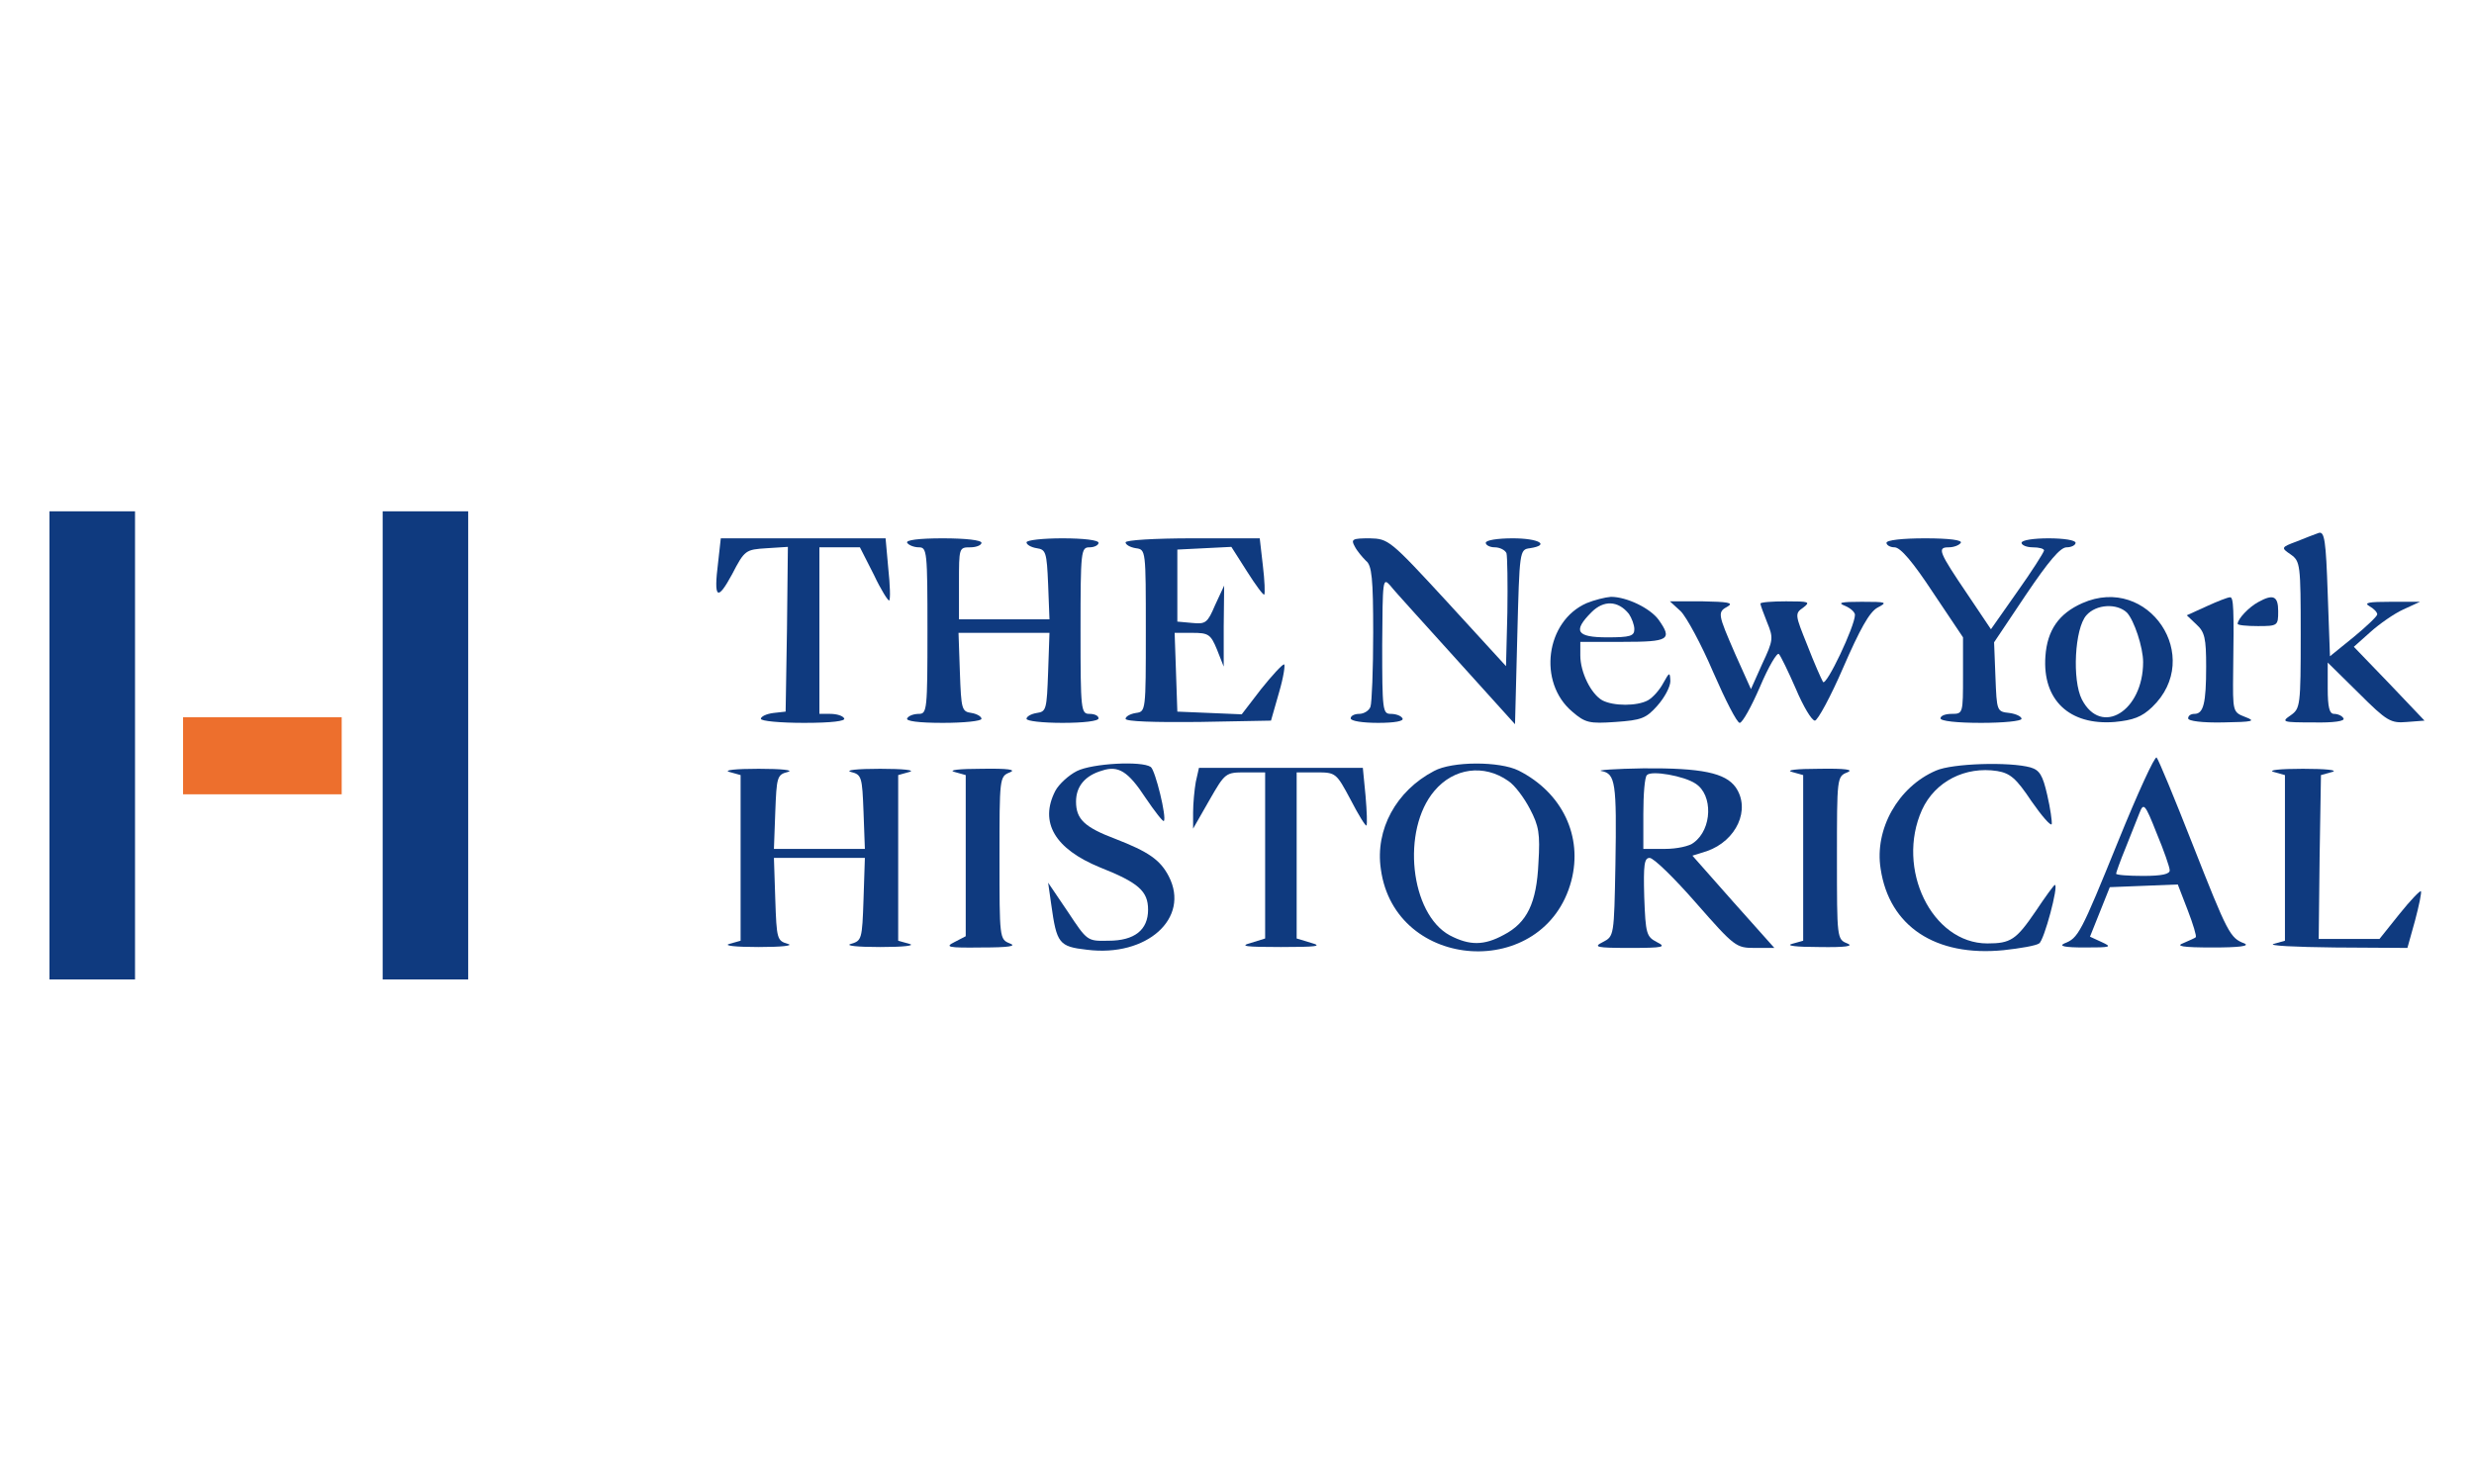
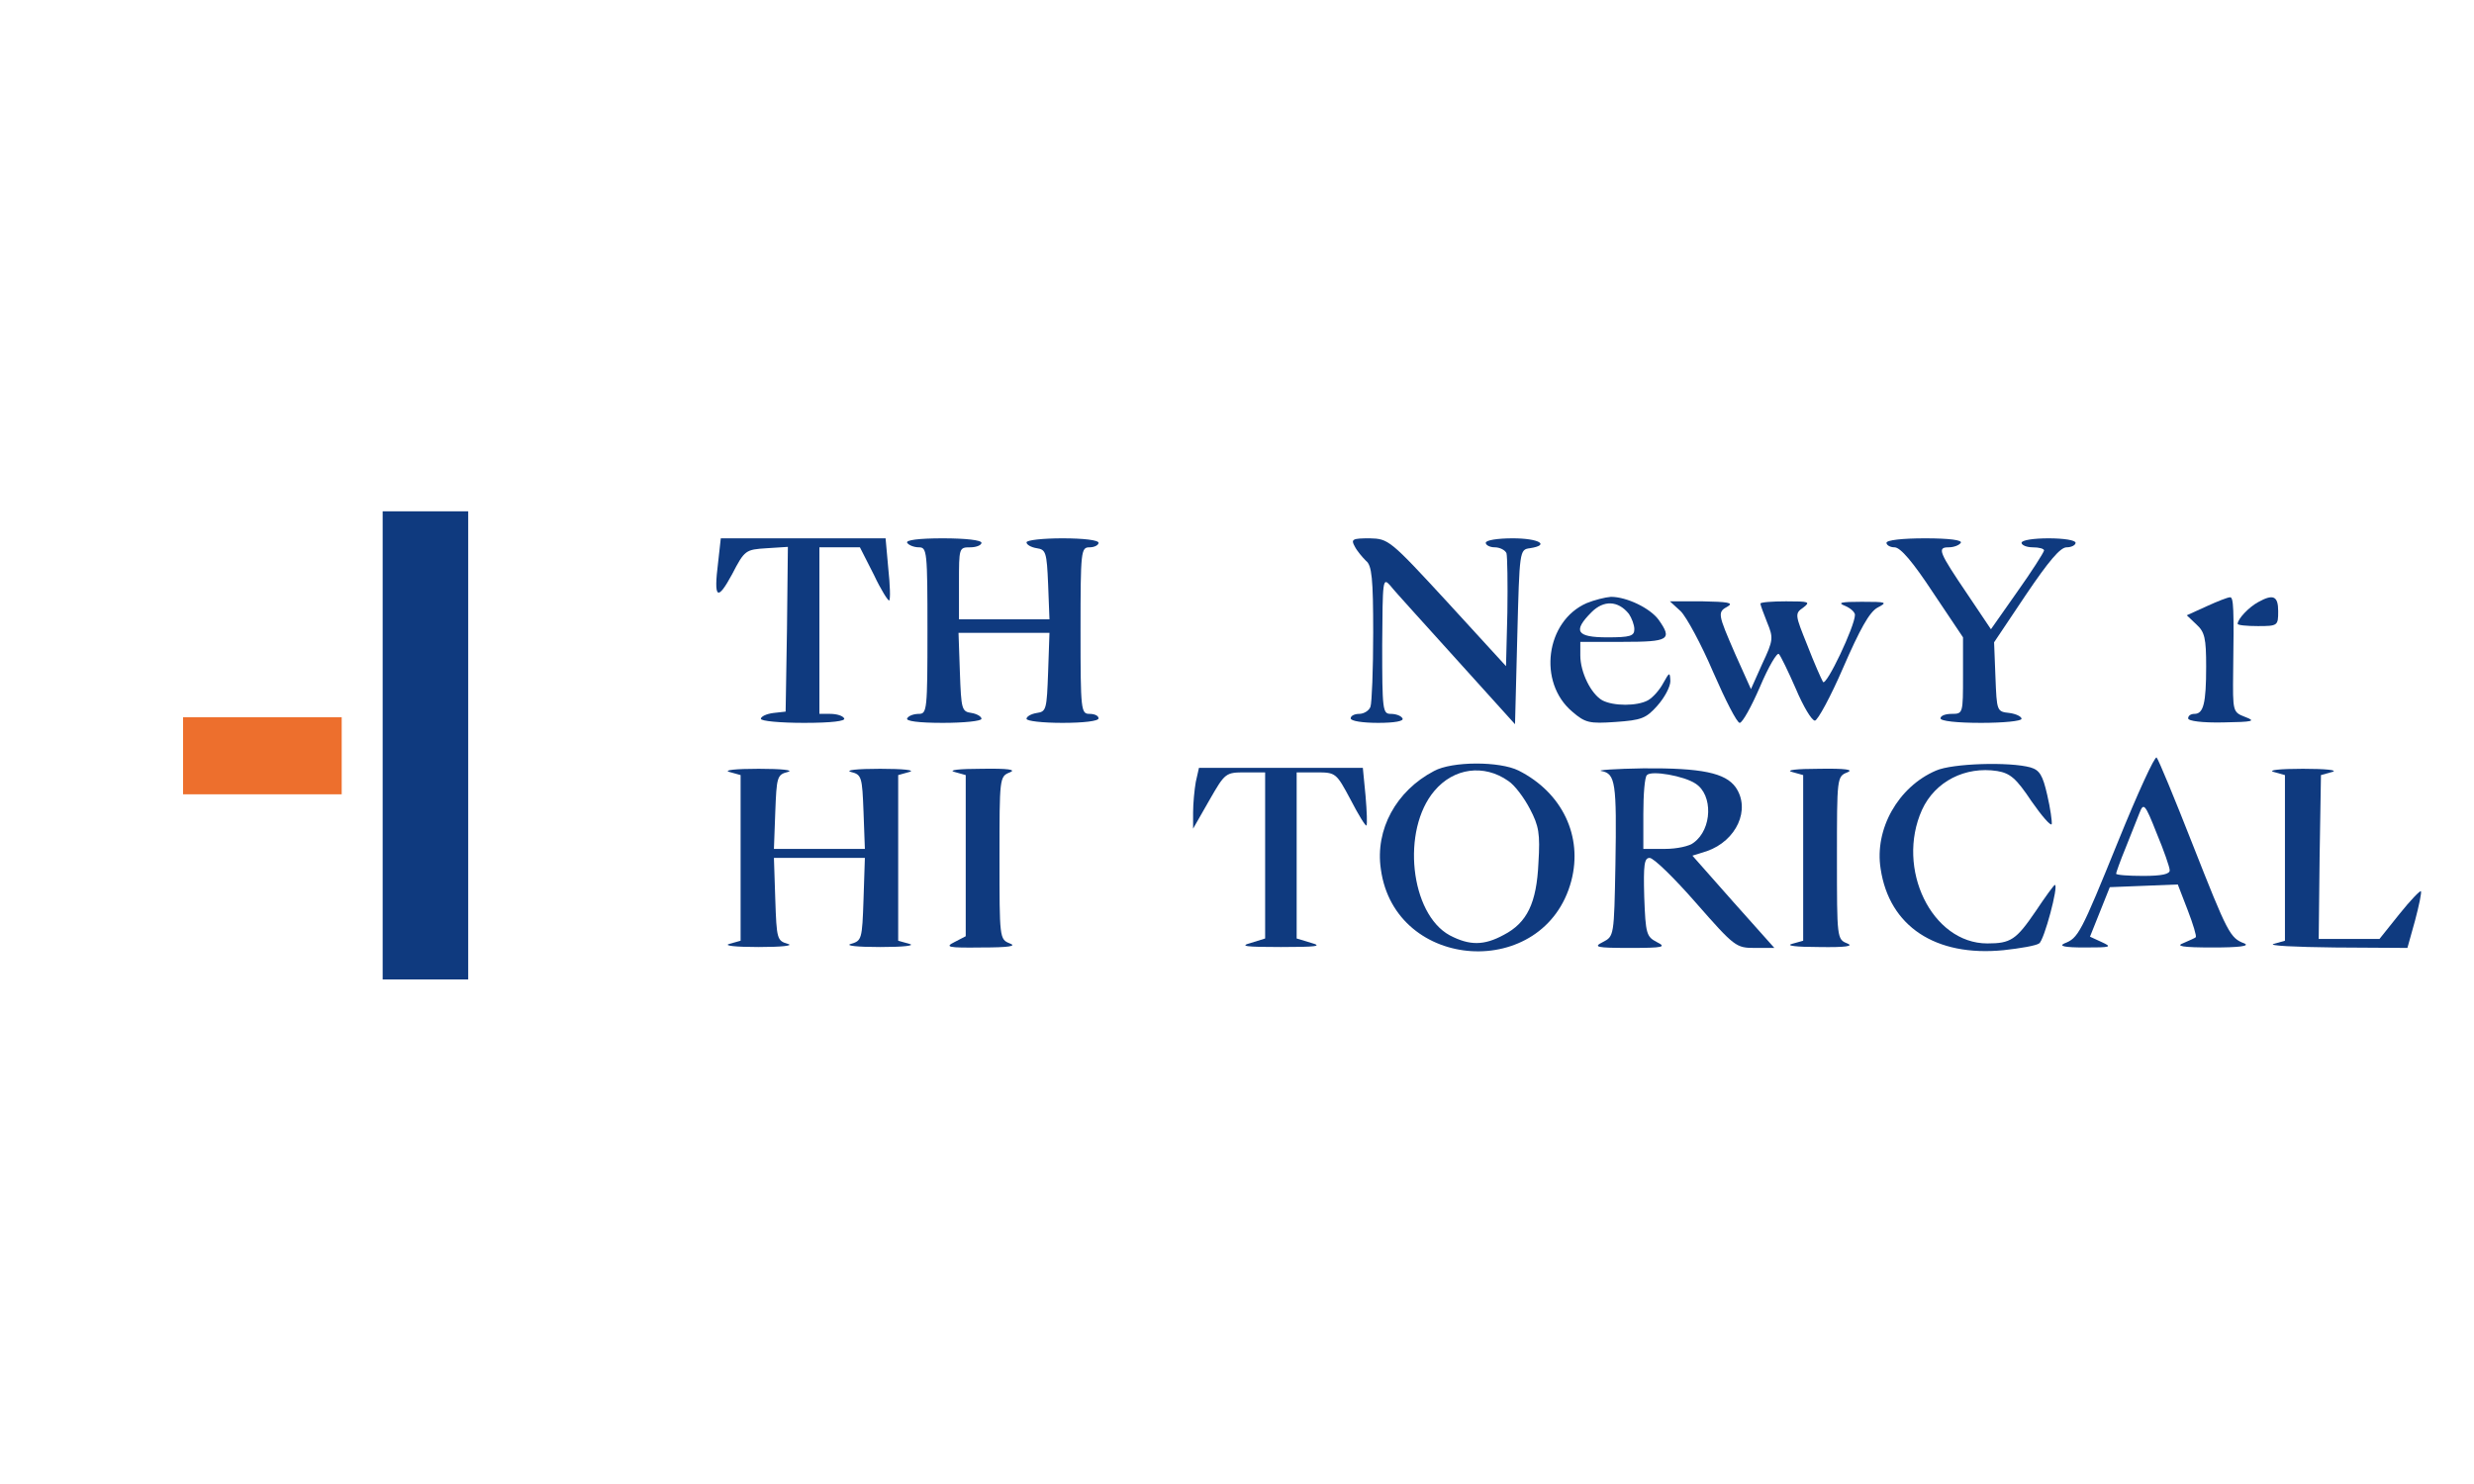
<svg xmlns="http://www.w3.org/2000/svg" width="500" height="300" viewBox="0 0 500 300" fill="none">
-   <path d="M10 150.682V198H18.645H27.289V150.682V103.365H18.645H10V150.682Z" fill="#0F3A7F" />
  <path d="M77.337 150.682V198H85.981H94.626V150.682V103.365H85.981H77.337V150.682Z" fill="#0F3A7F" />
-   <path d="M468.616 107.733C467.889 108.006 465.887 108.734 464.158 109.462C460.973 110.645 460.973 110.736 462.975 112.101C464.886 113.465 464.977 114.102 464.977 128.298C464.977 142.675 464.886 143.221 462.975 144.586C460.973 145.951 461.246 146.042 467.525 146.042C471.71 146.133 473.985 145.769 473.621 145.223C473.348 144.677 472.438 144.313 471.71 144.313C470.8 144.313 470.436 143.039 470.436 139.126V133.939L476.624 140.036C482.448 145.86 483.176 146.224 486.452 145.951L490 145.678L482.903 138.216L475.714 130.755L479.081 127.752C480.901 126.114 483.904 124.021 485.724 123.202L489.09 121.655H483.176C478.717 121.655 477.625 121.837 478.899 122.565C479.718 123.02 480.446 123.748 480.446 124.203C480.446 124.567 478.262 126.66 475.714 128.753L470.891 132.665L470.436 120.017C470.072 109.28 469.799 107.369 468.616 107.733Z" fill="#0F3A7F" />
  <path d="M145.128 113.739C144.218 121.018 144.946 121.655 147.949 116.104C150.497 111.191 150.679 111.1 154.956 110.827L159.232 110.554L159.05 127.206L158.777 143.858L156.321 144.131C154.865 144.313 153.773 144.859 153.773 145.314C153.773 145.769 157.686 146.133 162.508 146.133C168.059 146.133 170.971 145.769 170.607 145.223C170.334 144.677 169.06 144.313 167.786 144.313H165.602V127.479V110.645H169.697H173.792L176.613 116.195C178.068 119.289 179.524 121.564 179.706 121.382C179.979 121.2 179.888 118.288 179.524 114.921L178.978 108.825H162.326H145.674L145.128 113.739Z" fill="#0F3A7F" />
  <path d="M183.346 109.735C183.619 110.19 184.711 110.645 185.712 110.645C187.35 110.645 187.441 111.464 187.441 127.479C187.441 143.494 187.35 144.313 185.712 144.313C184.711 144.313 183.619 144.677 183.346 145.223C182.982 145.769 185.621 146.133 190.534 146.133C194.811 146.133 198.36 145.769 198.36 145.314C198.36 144.859 197.45 144.313 196.358 144.131C194.356 143.858 194.265 143.403 193.992 135.85L193.719 127.934H202.91H212.1L211.827 135.85C211.554 143.403 211.463 143.858 209.552 144.131C208.369 144.313 207.459 144.859 207.459 145.314C207.459 145.769 210.735 146.133 214.739 146.133C219.016 146.133 222.019 145.769 222.019 145.223C222.019 144.677 221.2 144.313 220.199 144.313C218.47 144.313 218.379 143.676 218.379 127.479C218.379 111.282 218.47 110.645 220.199 110.645C221.2 110.645 222.019 110.19 222.019 109.735C222.019 109.189 219.016 108.825 214.739 108.825C210.735 108.825 207.459 109.189 207.459 109.644C207.459 110.099 208.369 110.645 209.552 110.827C211.372 111.1 211.554 111.646 211.827 118.106L212.1 125.204H202.91H193.81V117.924C193.81 110.736 193.81 110.645 196.085 110.645C197.359 110.645 198.36 110.19 198.36 109.735C198.36 109.189 195.175 108.825 190.534 108.825C185.621 108.825 182.982 109.189 183.346 109.735Z" fill="#0F3A7F" />
-   <path d="M227.479 109.644C227.479 110.099 228.388 110.645 229.571 110.827C231.573 111.1 231.573 111.191 231.573 127.479C231.573 143.767 231.573 143.858 229.571 144.131C228.388 144.313 227.479 144.859 227.479 145.314C227.479 145.86 233.302 146.042 242.22 145.951L256.87 145.678L258.508 139.945C259.418 136.851 259.782 134.303 259.509 134.303C259.145 134.303 257.052 136.578 254.868 139.308L250.955 144.404L244.495 144.131L237.943 143.858L237.67 135.85L237.397 127.934H240.946C244.222 127.934 244.677 128.207 245.951 131.301L247.315 134.758V126.569L247.406 118.379L245.587 122.292C244.04 125.932 243.676 126.205 240.946 125.932L237.943 125.659V118.379V111.1L243.403 110.827L248.862 110.554L252.047 115.558C253.776 118.288 255.323 120.381 255.505 120.199C255.687 120.017 255.596 117.378 255.232 114.375L254.595 108.825H241.037C233.302 108.825 227.479 109.189 227.479 109.644Z" fill="#0F3A7F" />
  <path d="M273.795 110.462C274.25 111.372 275.341 112.646 276.069 113.374C277.252 114.284 277.525 116.923 277.525 127.933C277.525 135.395 277.252 142.038 276.979 142.857C276.706 143.676 275.614 144.313 274.704 144.313C273.795 144.313 272.976 144.677 272.976 145.223C272.976 145.769 275.432 146.133 278.526 146.133C281.893 146.133 283.804 145.769 283.44 145.223C283.167 144.677 282.075 144.313 281.074 144.313C279.436 144.313 279.345 143.585 279.345 130.39C279.436 117.196 279.436 116.65 280.983 118.379C281.802 119.471 287.899 126.114 294.359 133.302L306.189 146.406L306.644 128.752C307.099 111.281 307.099 111.099 309.192 110.826C313.377 110.189 311.012 108.824 305.734 108.824C302.731 108.824 300.274 109.188 300.274 109.734C300.274 110.189 301.093 110.644 302.094 110.644C303.095 110.644 304.187 111.19 304.46 111.827C304.642 112.464 304.733 117.924 304.642 123.839L304.369 134.667L292.54 121.746C280.892 109.097 280.619 108.915 276.797 108.824C273.34 108.824 272.976 109.006 273.795 110.462Z" fill="#0F3A7F" />
  <path d="M381.261 109.735C381.261 110.19 381.989 110.645 382.899 110.645C384.082 110.645 386.629 113.648 390.633 119.744L396.73 128.844V136.578C396.73 144.222 396.73 144.313 394.455 144.313C393.181 144.313 392.18 144.677 392.18 145.223C392.18 145.769 395.547 146.133 400.37 146.133C404.919 146.133 408.559 145.769 408.559 145.314C408.559 144.859 407.467 144.313 406.102 144.131C403.555 143.858 403.555 143.767 403.282 136.851L403.009 129.845L409.469 120.199C414.019 113.466 416.385 110.645 417.659 110.645C418.66 110.645 419.479 110.19 419.479 109.735C419.479 109.189 417.022 108.825 414.019 108.825C411.016 108.825 408.559 109.189 408.559 109.735C408.559 110.19 409.56 110.645 410.834 110.645C412.108 110.645 413.109 110.918 413.109 111.282C413.018 111.737 410.652 115.467 407.74 119.562L402.372 127.206L397.731 120.29C391.816 111.555 391.452 110.645 393.818 110.645C394.91 110.645 396.002 110.19 396.275 109.735C396.639 109.189 394 108.825 389.086 108.825C384.446 108.825 381.261 109.189 381.261 109.735Z" fill="#0F3A7F" />
  <path d="M320.658 121.928C312.377 125.568 310.739 137.943 317.746 143.858C320.385 146.133 321.204 146.315 326.481 145.951C331.759 145.587 332.669 145.223 334.944 142.675C336.4 141.037 337.583 138.853 337.583 137.67C337.492 135.759 337.401 135.85 336.127 138.125C335.399 139.49 334.034 141.037 333.033 141.583C330.849 142.766 326.117 142.766 323.842 141.583C321.567 140.309 319.384 135.941 319.384 132.483V129.754H328.028C337.31 129.754 338.038 129.299 335.217 125.295C333.488 122.929 328.756 120.654 325.571 120.654C324.388 120.745 322.204 121.291 320.658 121.928ZM329.211 124.112C329.757 124.931 330.303 126.296 330.303 127.206C330.303 128.571 329.484 128.844 324.843 128.844C318.565 128.844 317.837 127.57 321.658 123.748C324.115 121.291 327.027 121.382 329.211 124.112Z" fill="#0F3A7F" />
-   <path d="M420.844 121.928C416.112 124.021 413.746 127.388 413.382 132.665C412.745 141.492 418.205 146.679 427.396 145.951C431.126 145.587 432.855 144.95 434.948 142.948C445.504 132.847 434.22 116.013 420.844 121.928ZM429.852 123.839C431.308 125.386 433.128 130.845 433.128 133.848C433.128 143.767 424.666 148.953 420.753 141.401C418.751 137.488 419.297 127.024 421.663 124.385C423.665 122.11 427.851 121.928 429.852 123.839Z" fill="#0F3A7F" />
  <path d="M445.958 122.565L441.954 124.385L443.865 126.205C445.594 127.752 445.867 129.026 445.867 134.758C445.867 142.22 445.321 144.313 443.501 144.313C442.773 144.313 442.227 144.677 442.227 145.223C442.227 145.769 445.139 146.133 449.325 146.042C455.421 145.951 455.967 145.769 453.783 144.95C451.236 143.949 451.236 143.949 451.327 135.668C451.509 123.111 451.418 120.654 450.69 120.745C450.235 120.745 448.142 121.564 445.958 122.565Z" fill="#0F3A7F" />
  <path d="M456.331 121.746C454.511 122.747 452.236 125.113 452.236 126.114C452.236 126.387 454.056 126.569 456.331 126.569C460.335 126.569 460.426 126.478 460.426 123.566C460.426 120.472 459.425 120.017 456.331 121.746Z" fill="#0F3A7F" />
  <path d="M339.675 123.566C340.858 124.749 343.861 130.3 346.227 135.85C348.684 141.492 351.049 146.133 351.595 146.133C352.141 146.133 353.961 142.857 355.69 138.853C357.419 134.758 359.148 131.847 359.512 132.211C359.876 132.575 361.423 135.759 362.97 139.308C364.426 142.766 366.155 145.678 366.792 145.678C367.338 145.678 369.977 140.855 372.524 134.94C375.891 127.206 377.802 123.748 379.44 122.838C381.533 121.746 381.351 121.655 376.255 121.655C372.069 121.655 371.25 121.837 372.888 122.474C373.98 122.929 374.89 123.748 374.89 124.294C374.89 126.569 369.067 138.853 368.43 137.852C368.066 137.215 366.61 133.939 365.245 130.391C362.788 124.294 362.697 124.021 364.426 122.838C365.973 121.655 365.609 121.564 360.968 121.564C358.147 121.564 355.781 121.746 355.781 122.019C355.781 122.292 356.418 124.021 357.146 125.841C358.42 128.935 358.42 129.39 356.145 134.212L353.87 139.308L350.686 132.211C347.137 124.021 347.046 123.748 349.23 122.565C350.413 121.837 349.048 121.655 344.134 121.564H337.491L339.675 123.566Z" fill="#0F3A7F" />
  <path d="M428.123 169.973C420.48 188.809 420.025 189.628 417.204 190.72C416.021 191.266 417.295 191.539 421.298 191.539C426.667 191.539 426.94 191.448 424.756 190.447L422.39 189.355L424.392 184.351L426.394 179.346L433.31 179.073L440.135 178.8L442.136 183.987C443.228 186.808 443.956 189.264 443.774 189.446C443.683 189.628 442.5 190.083 441.317 190.629C439.589 191.266 440.953 191.539 447.232 191.539C452.419 191.539 454.785 191.266 453.602 190.72C450.69 189.628 450.235 188.718 443.137 170.701C439.498 161.42 436.222 153.503 435.858 153.139C435.494 152.775 432.036 160.328 428.123 169.973ZM438.497 175.888C438.588 176.707 436.95 177.071 433.128 177.071C430.125 177.071 427.668 176.889 427.668 176.616C427.668 176.434 428.487 174.068 429.579 171.429C430.671 168.79 431.854 165.606 432.4 164.332C433.219 162.239 433.492 162.421 435.858 168.427C437.314 171.884 438.497 175.342 438.497 175.888Z" fill="#0F3A7F" />
-   <path d="M217.651 155.869C216.013 156.688 214.011 158.508 213.283 159.873C210.007 166.242 213.192 171.611 222.292 175.342C230.117 178.436 232.028 180.165 232.028 183.896C232.028 187.99 229.298 190.174 224.021 190.174C219.744 190.265 219.744 190.265 215.831 184.351L211.827 178.436L212.464 182.895C213.556 190.72 214.011 191.357 219.653 191.994C231.755 193.541 240.582 185.624 236.214 177.162C234.485 173.795 232.028 172.157 225.476 169.609C219.198 167.243 217.469 165.606 217.469 162.057C217.469 158.963 219.289 156.779 222.747 155.778C226.022 154.686 228.024 155.96 231.482 161.238C233.393 164.059 235.031 166.151 235.213 165.97C235.85 165.333 233.484 155.687 232.574 155.05C230.754 153.776 220.745 154.322 217.651 155.869Z" fill="#0F3A7F" />
  <path d="M289.81 155.869C282.167 159.873 277.89 167.698 279.073 175.706C281.894 196.453 312.195 198.364 317.564 178.072C319.93 169.063 315.744 160.237 306.917 155.778C303.096 153.867 293.45 153.867 289.81 155.869ZM304.825 157.871C306.098 158.69 308.009 161.238 309.192 163.513C311.012 166.971 311.285 168.517 310.921 174.432C310.557 182.531 308.646 186.535 303.915 188.991C299.911 191.175 296.999 191.175 292.995 189.082C284.988 184.715 283.168 167.789 289.901 159.873C293.814 155.232 299.911 154.413 304.825 157.871Z" fill="#0F3A7F" />
  <path d="M391.27 155.778C383.626 159.054 378.804 167.608 380.078 175.615C381.806 187.263 391.179 193.45 404.919 192.085C408.286 191.721 411.471 191.175 412.108 190.72C413.109 190.174 416.112 178.891 415.293 178.891C415.111 178.891 413.382 181.257 411.38 184.26C407.467 189.993 406.375 190.72 401.643 190.72C390.451 190.72 383.08 175.615 388.449 163.695C391.088 157.962 397.185 154.868 403.645 155.869C406.284 156.324 407.467 157.325 410.561 161.966C412.654 164.969 414.474 167.062 414.656 166.607C414.747 166.061 414.383 163.422 413.746 160.692C412.836 156.688 412.199 155.687 410.379 155.141C406.102 153.958 394.546 154.322 391.27 155.778Z" fill="#0F3A7F" />
  <path d="M147.403 156.051L149.678 156.688V173.431V190.174L147.403 190.811C146.129 191.175 148.677 191.448 153.318 191.448C157.959 191.448 160.506 191.175 159.233 190.811C157.049 190.174 156.958 189.901 156.685 181.803L156.412 173.431H165.602H174.793L174.52 181.803C174.247 189.901 174.156 190.174 171.972 190.811C170.698 191.175 173.246 191.448 177.887 191.448C182.527 191.448 185.075 191.175 183.801 190.811L181.526 190.174V173.431V156.688L183.801 156.051C185.075 155.687 182.527 155.414 177.887 155.414C173.246 155.414 170.698 155.687 171.972 156.051C174.156 156.597 174.247 157.052 174.52 164.15L174.793 171.611H165.602H156.412L156.685 164.15C156.958 157.052 157.049 156.597 159.233 156.051C160.506 155.687 157.959 155.414 153.318 155.414C148.677 155.414 146.129 155.687 147.403 156.051Z" fill="#0F3A7F" />
  <path d="M192.9 156.051L195.175 156.688V172.976V189.264L192.9 190.447C190.898 191.448 191.535 191.63 198.359 191.539C203.91 191.539 205.548 191.266 204.092 190.72C201.999 189.901 201.999 189.628 201.999 173.431C201.999 157.234 201.999 156.961 204.092 156.142C205.457 155.596 203.819 155.323 198.359 155.414C193.81 155.414 191.535 155.687 192.9 156.051Z" fill="#0F3A7F" />
  <path d="M241.674 158.053C241.401 159.6 241.128 162.421 241.128 164.241V167.516L244.404 161.784C247.589 156.233 247.68 156.142 251.683 156.142H255.687V172.976V189.719L252.775 190.629C250.409 191.266 251.683 191.448 258.872 191.448C266.061 191.448 267.335 191.266 265.06 190.629L262.057 189.719V172.976V156.142H266.061C269.973 156.142 270.064 156.233 272.976 161.693C274.523 164.696 275.979 167.062 276.161 166.88C276.343 166.698 276.252 164.059 275.979 160.874L275.433 155.232H258.872H242.311L241.674 158.053Z" fill="#0F3A7F" />
  <path d="M323.66 155.869C326.481 156.415 326.754 158.144 326.481 174.796C326.208 189.264 326.208 189.264 323.933 190.447C321.931 191.448 322.568 191.63 329.393 191.63C336.217 191.63 336.854 191.448 334.852 190.447C332.759 189.355 332.577 188.81 332.304 181.348C332.122 174.796 332.304 173.431 333.396 173.431C334.215 173.431 338.401 177.526 342.769 182.531C350.594 191.448 350.867 191.63 354.689 191.63H358.602L350.321 182.349L342.041 172.976L344.953 172.066C350.958 169.973 353.87 163.604 350.776 159.145C348.684 156.233 343.861 155.232 332.122 155.323C326.39 155.414 322.568 155.687 323.66 155.869ZM342.678 158.417C346.227 160.692 346.045 167.608 342.314 170.337C341.495 171.065 338.856 171.611 336.49 171.611H332.122V164.514C332.122 160.601 332.395 157.052 332.85 156.688C333.76 155.687 340.403 156.87 342.678 158.417Z" fill="#0F3A7F" />
  <path d="M362.151 156.051L364.426 156.688V173.431V190.174L362.151 190.811C360.786 191.175 363.061 191.448 367.611 191.448C373.071 191.539 374.709 191.266 373.344 190.72C371.251 189.901 371.251 189.628 371.251 173.431C371.251 157.234 371.251 156.961 373.344 156.142C374.709 155.596 373.071 155.323 367.611 155.414C363.061 155.414 360.786 155.687 362.151 156.051Z" fill="#0F3A7F" />
  <path d="M459.516 156.051L461.791 156.688V173.431V190.174L459.516 190.811C458.242 191.175 463.793 191.448 471.892 191.539L486.542 191.63L488.089 186.08C488.908 182.986 489.454 180.347 489.272 180.165C489.09 179.983 487.088 182.076 484.904 184.806L480.9 189.81H474.713H468.616L468.798 173.249L469.071 156.688L471.346 156.051C472.62 155.687 470.072 155.414 465.431 155.414C460.79 155.414 458.242 155.687 459.516 156.051Z" fill="#0F3A7F" />
  <path fill-rule="evenodd" clip-rule="evenodd" d="M37 145C47.686 145 58.372 145 69.058 145C69.058 150.189 69.058 155.378 69.058 160.568C58.372 160.568 47.686 160.568 37 160.568C37 155.378 37 150.189 37 145Z" fill="#ED6F2D" />
</svg>